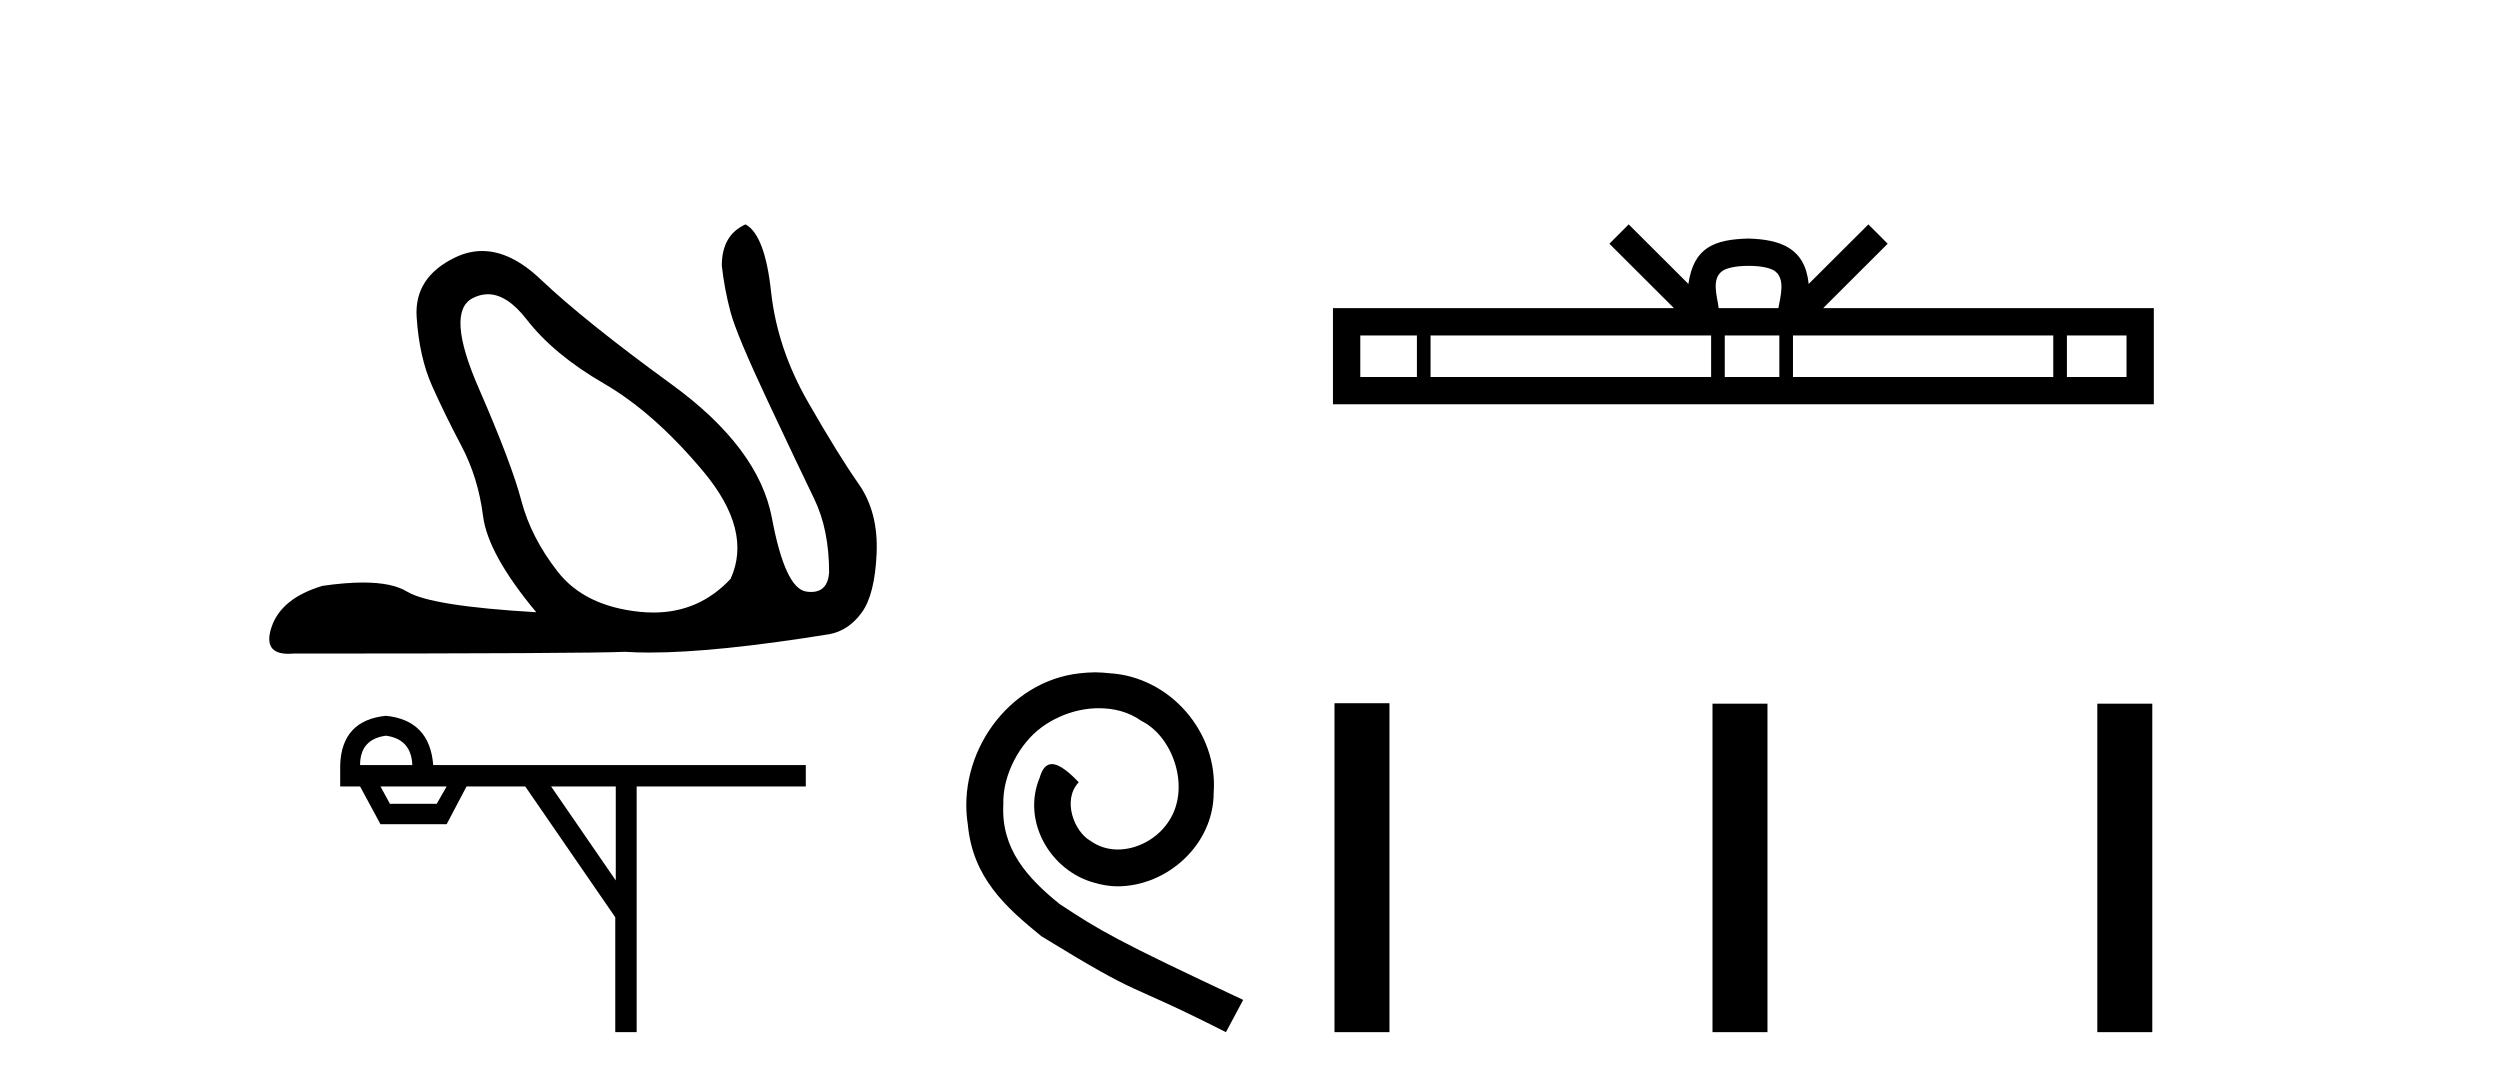
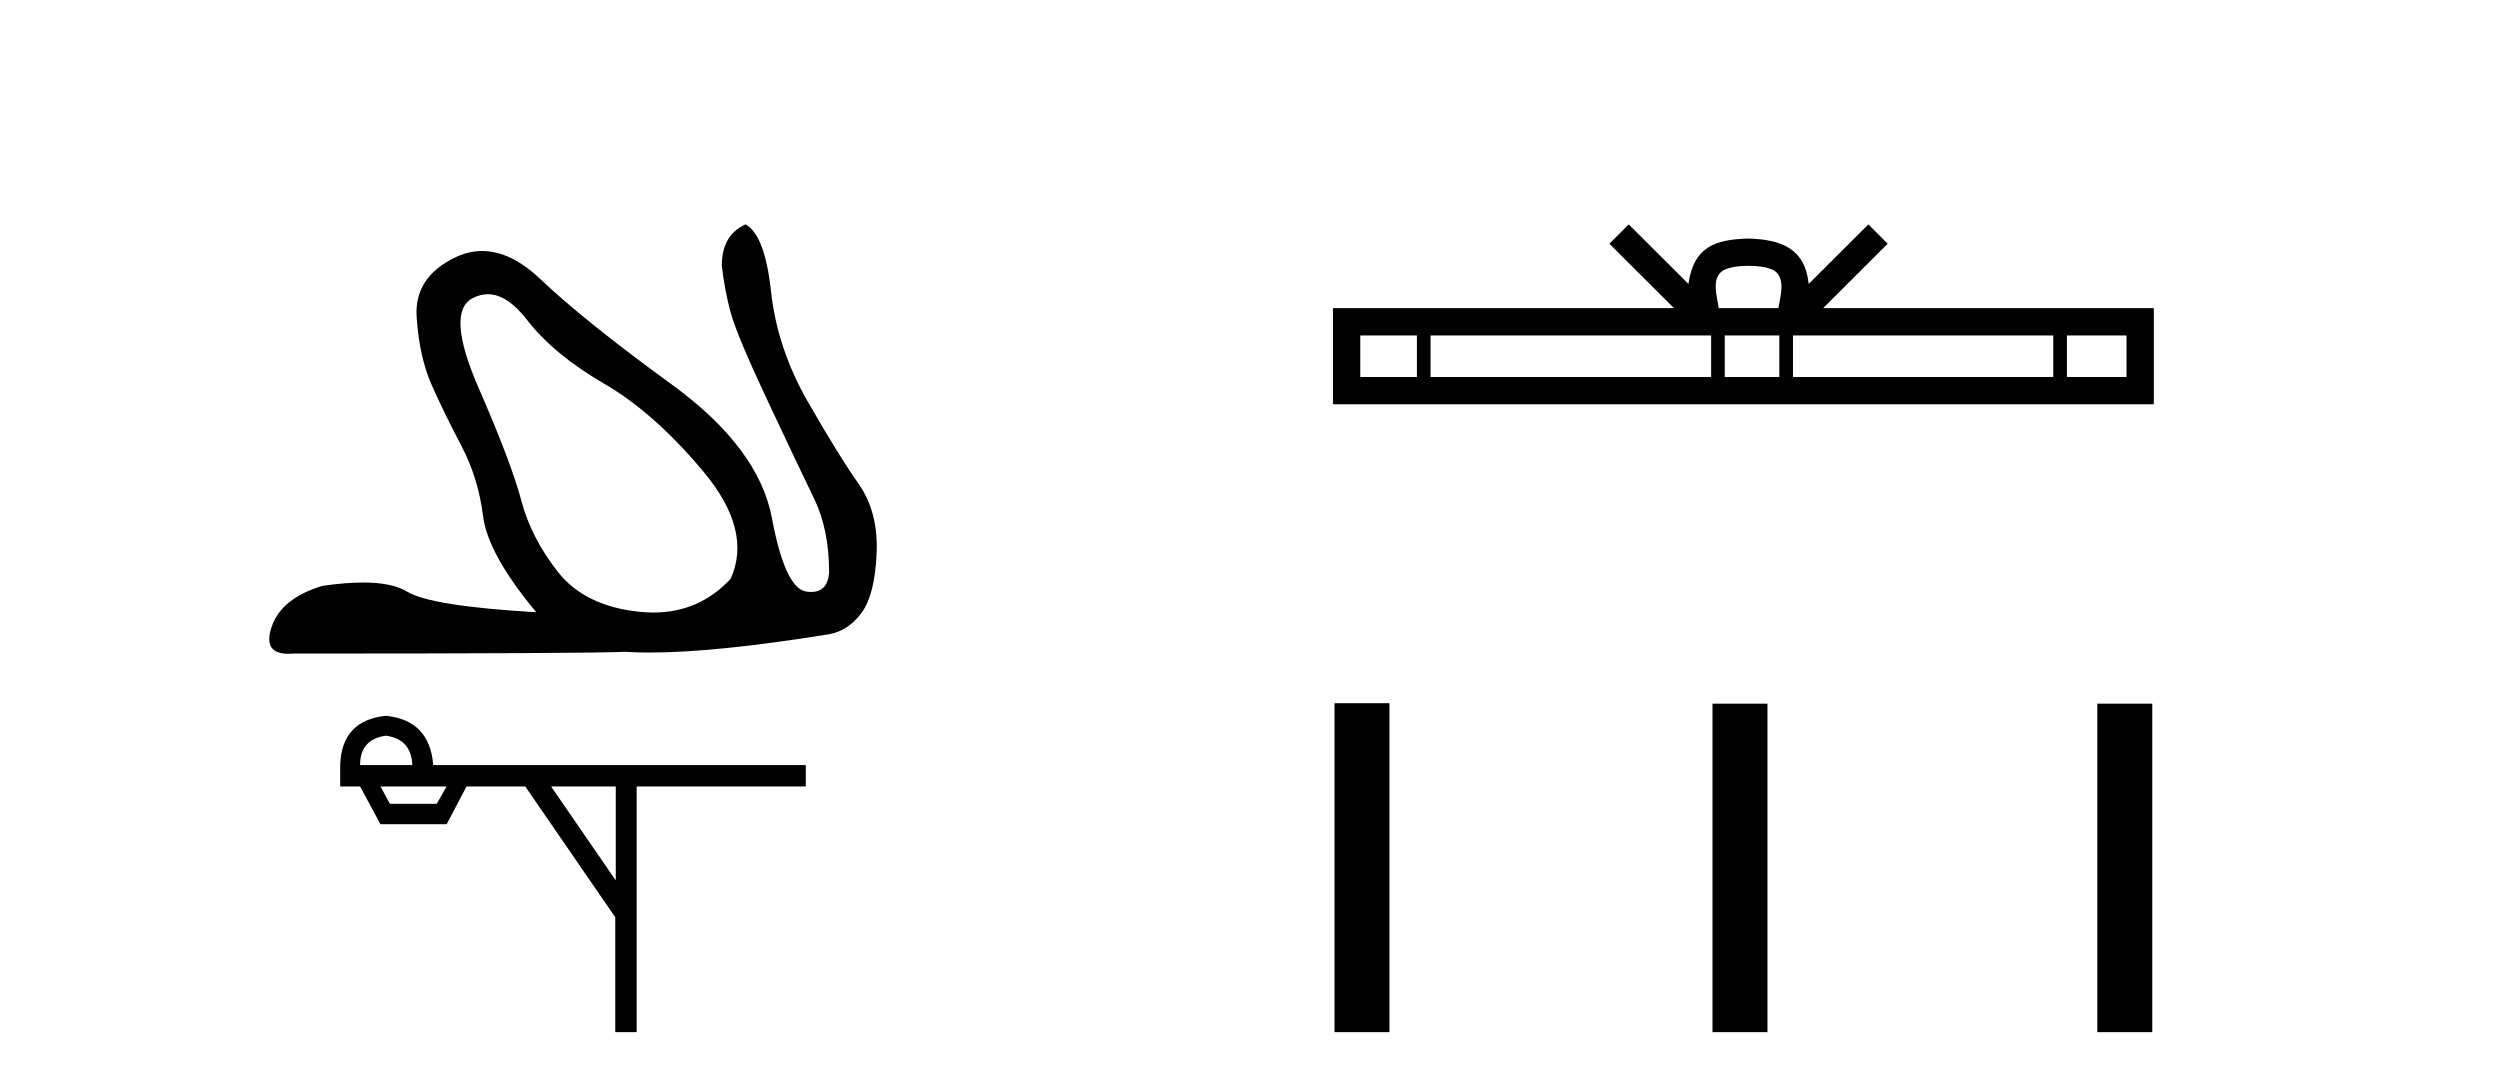
<svg xmlns="http://www.w3.org/2000/svg" width="94.0" height="41.0">
  <path d="M 18.343 11.063 Q 19.067 11.063 19.799 12.008 Q 20.824 13.331 22.709 14.422 Q 24.594 15.514 26.446 17.729 Q 28.298 19.945 27.471 21.764 Q 26.29 23.031 24.569 23.031 Q 24.315 23.031 24.049 23.004 Q 21.982 22.789 20.973 21.499 Q 19.965 20.209 19.601 18.82 Q 19.237 17.432 17.997 14.588 Q 16.757 11.744 17.765 11.215 Q 18.054 11.063 18.343 11.063 ZM 28.033 8.437 Q 27.14 8.834 27.14 9.991 Q 27.24 10.884 27.471 11.744 Q 27.703 12.603 28.877 15.1 Q 30.051 17.597 30.613 18.754 Q 31.175 19.912 31.175 21.532 Q 31.117 22.257 30.499 22.257 Q 30.413 22.257 30.315 22.243 Q 29.521 22.127 29.025 19.482 Q 28.529 16.836 25.256 14.455 Q 21.982 12.074 20.328 10.504 Q 19.206 9.438 18.13 9.438 Q 17.62 9.438 17.121 9.677 Q 15.566 10.421 15.666 11.926 Q 15.765 13.43 16.244 14.505 Q 16.724 15.58 17.352 16.77 Q 17.98 17.961 18.162 19.399 Q 18.344 20.838 20.163 23.02 Q 16.195 22.789 15.302 22.243 Q 14.746 21.903 13.652 21.903 Q 12.988 21.903 12.127 22.028 Q 10.573 22.491 10.209 23.582 Q 9.876 24.583 10.848 24.583 Q 10.937 24.583 11.036 24.574 Q 22.048 24.574 23.503 24.508 Q 23.927 24.536 24.423 24.536 Q 26.903 24.536 31.175 23.847 Q 31.902 23.715 32.398 23.037 Q 32.894 22.359 32.961 20.805 Q 33.027 19.25 32.283 18.192 Q 31.539 17.134 30.381 15.117 Q 29.224 13.1 28.992 10.967 Q 28.761 8.834 28.033 8.437 Z" style="fill:#000000;stroke:none" />
  <path d="M 14.512 27.662 Q 15.466 27.793 15.503 28.766 L 13.539 28.766 Q 13.539 27.793 14.512 27.662 ZM 16.794 29.57 L 16.42 30.224 L 14.661 30.224 L 14.306 29.57 ZM 23.153 29.57 L 23.153 33.105 L 20.721 29.57 ZM 14.512 26.914 Q 12.847 27.082 12.791 28.766 L 12.791 29.57 L 13.539 29.57 L 14.306 30.991 L 16.794 30.991 L 17.542 29.57 L 19.749 29.57 L 23.134 34.489 L 23.134 38.809 L 23.938 38.809 L 23.938 29.57 L 30.298 29.57 L 30.298 28.766 L 16.289 28.766 Q 16.158 27.082 14.512 26.914 Z" style="fill:#000000;stroke:none" />
-   <path d="M 41.175 25.279 C 40.987 25.279 40.799 25.297 40.612 25.314 C 37.895 25.604 35.965 28.354 36.392 31.019 C 36.58 33.001 37.81 34.111 39.16 35.205 C 43.174 37.665 42.047 36.759 46.095 38.809 L 46.744 37.596 C 41.927 35.341 41.346 34.983 39.843 33.992 C 38.613 33.001 37.639 31.908 37.725 30.251 C 37.69 29.106 38.374 27.927 39.142 27.364 C 39.757 26.902 40.543 26.629 41.312 26.629 C 41.893 26.629 42.439 26.766 42.918 27.107 C 44.131 27.705 44.797 29.687 43.909 30.934 C 43.499 31.532 42.764 31.942 42.029 31.942 C 41.671 31.942 41.312 31.839 41.004 31.617 C 40.389 31.276 39.928 30.08 40.56 29.414 C 40.27 29.106 39.86 28.73 39.552 28.73 C 39.347 28.73 39.194 28.884 39.091 29.243 C 38.408 30.883 39.501 32.745 41.141 33.189 C 41.432 33.274 41.722 33.326 42.012 33.326 C 43.892 33.326 45.634 31.754 45.634 29.807 C 45.805 27.534 43.994 25.45 41.722 25.314 C 41.551 25.297 41.363 25.279 41.175 25.279 Z" style="fill:#000000;stroke:none" />
  <path d="M 65.745 9.996 C 66.245 9.996 66.547 10.081 66.703 10.17 C 67.157 10.46 66.94 11.153 66.867 11.587 L 64.623 11.587 C 64.569 11.144 64.324 10.467 64.788 10.17 C 64.944 10.081 65.245 9.996 65.745 9.996 ZM 53.276 12.614 L 53.276 14.174 L 51.147 14.174 L 51.147 12.614 ZM 64.338 12.614 L 64.338 14.174 L 53.789 14.174 L 53.789 12.614 ZM 66.903 12.614 L 66.903 14.174 L 64.851 14.174 L 64.851 12.614 ZM 77.203 12.614 L 77.203 14.174 L 67.416 14.174 L 67.416 12.614 ZM 79.957 12.614 L 79.957 14.174 L 77.716 14.174 L 77.716 12.614 ZM 61.239 8.437 L 60.513 9.164 L 62.942 11.587 L 50.119 11.587 L 50.119 15.201 L 80.984 15.201 L 80.984 11.587 L 68.549 11.587 L 70.977 9.164 L 70.251 8.437 L 68.006 10.676 C 67.871 9.319 66.941 9.007 65.745 8.969 C 64.467 9.003 63.683 9.292 63.484 10.676 L 61.239 8.437 Z" style="fill:#000000;stroke:none" />
  <path d="M 50.177 26.441 L 50.177 38.809 L 52.244 38.809 L 52.244 26.441 ZM 64.39 26.458 L 64.39 38.809 L 66.457 38.809 L 66.457 26.458 ZM 78.859 26.458 L 78.859 38.809 L 80.926 38.809 L 80.926 26.458 Z" style="fill:#000000;stroke:none" />
</svg>